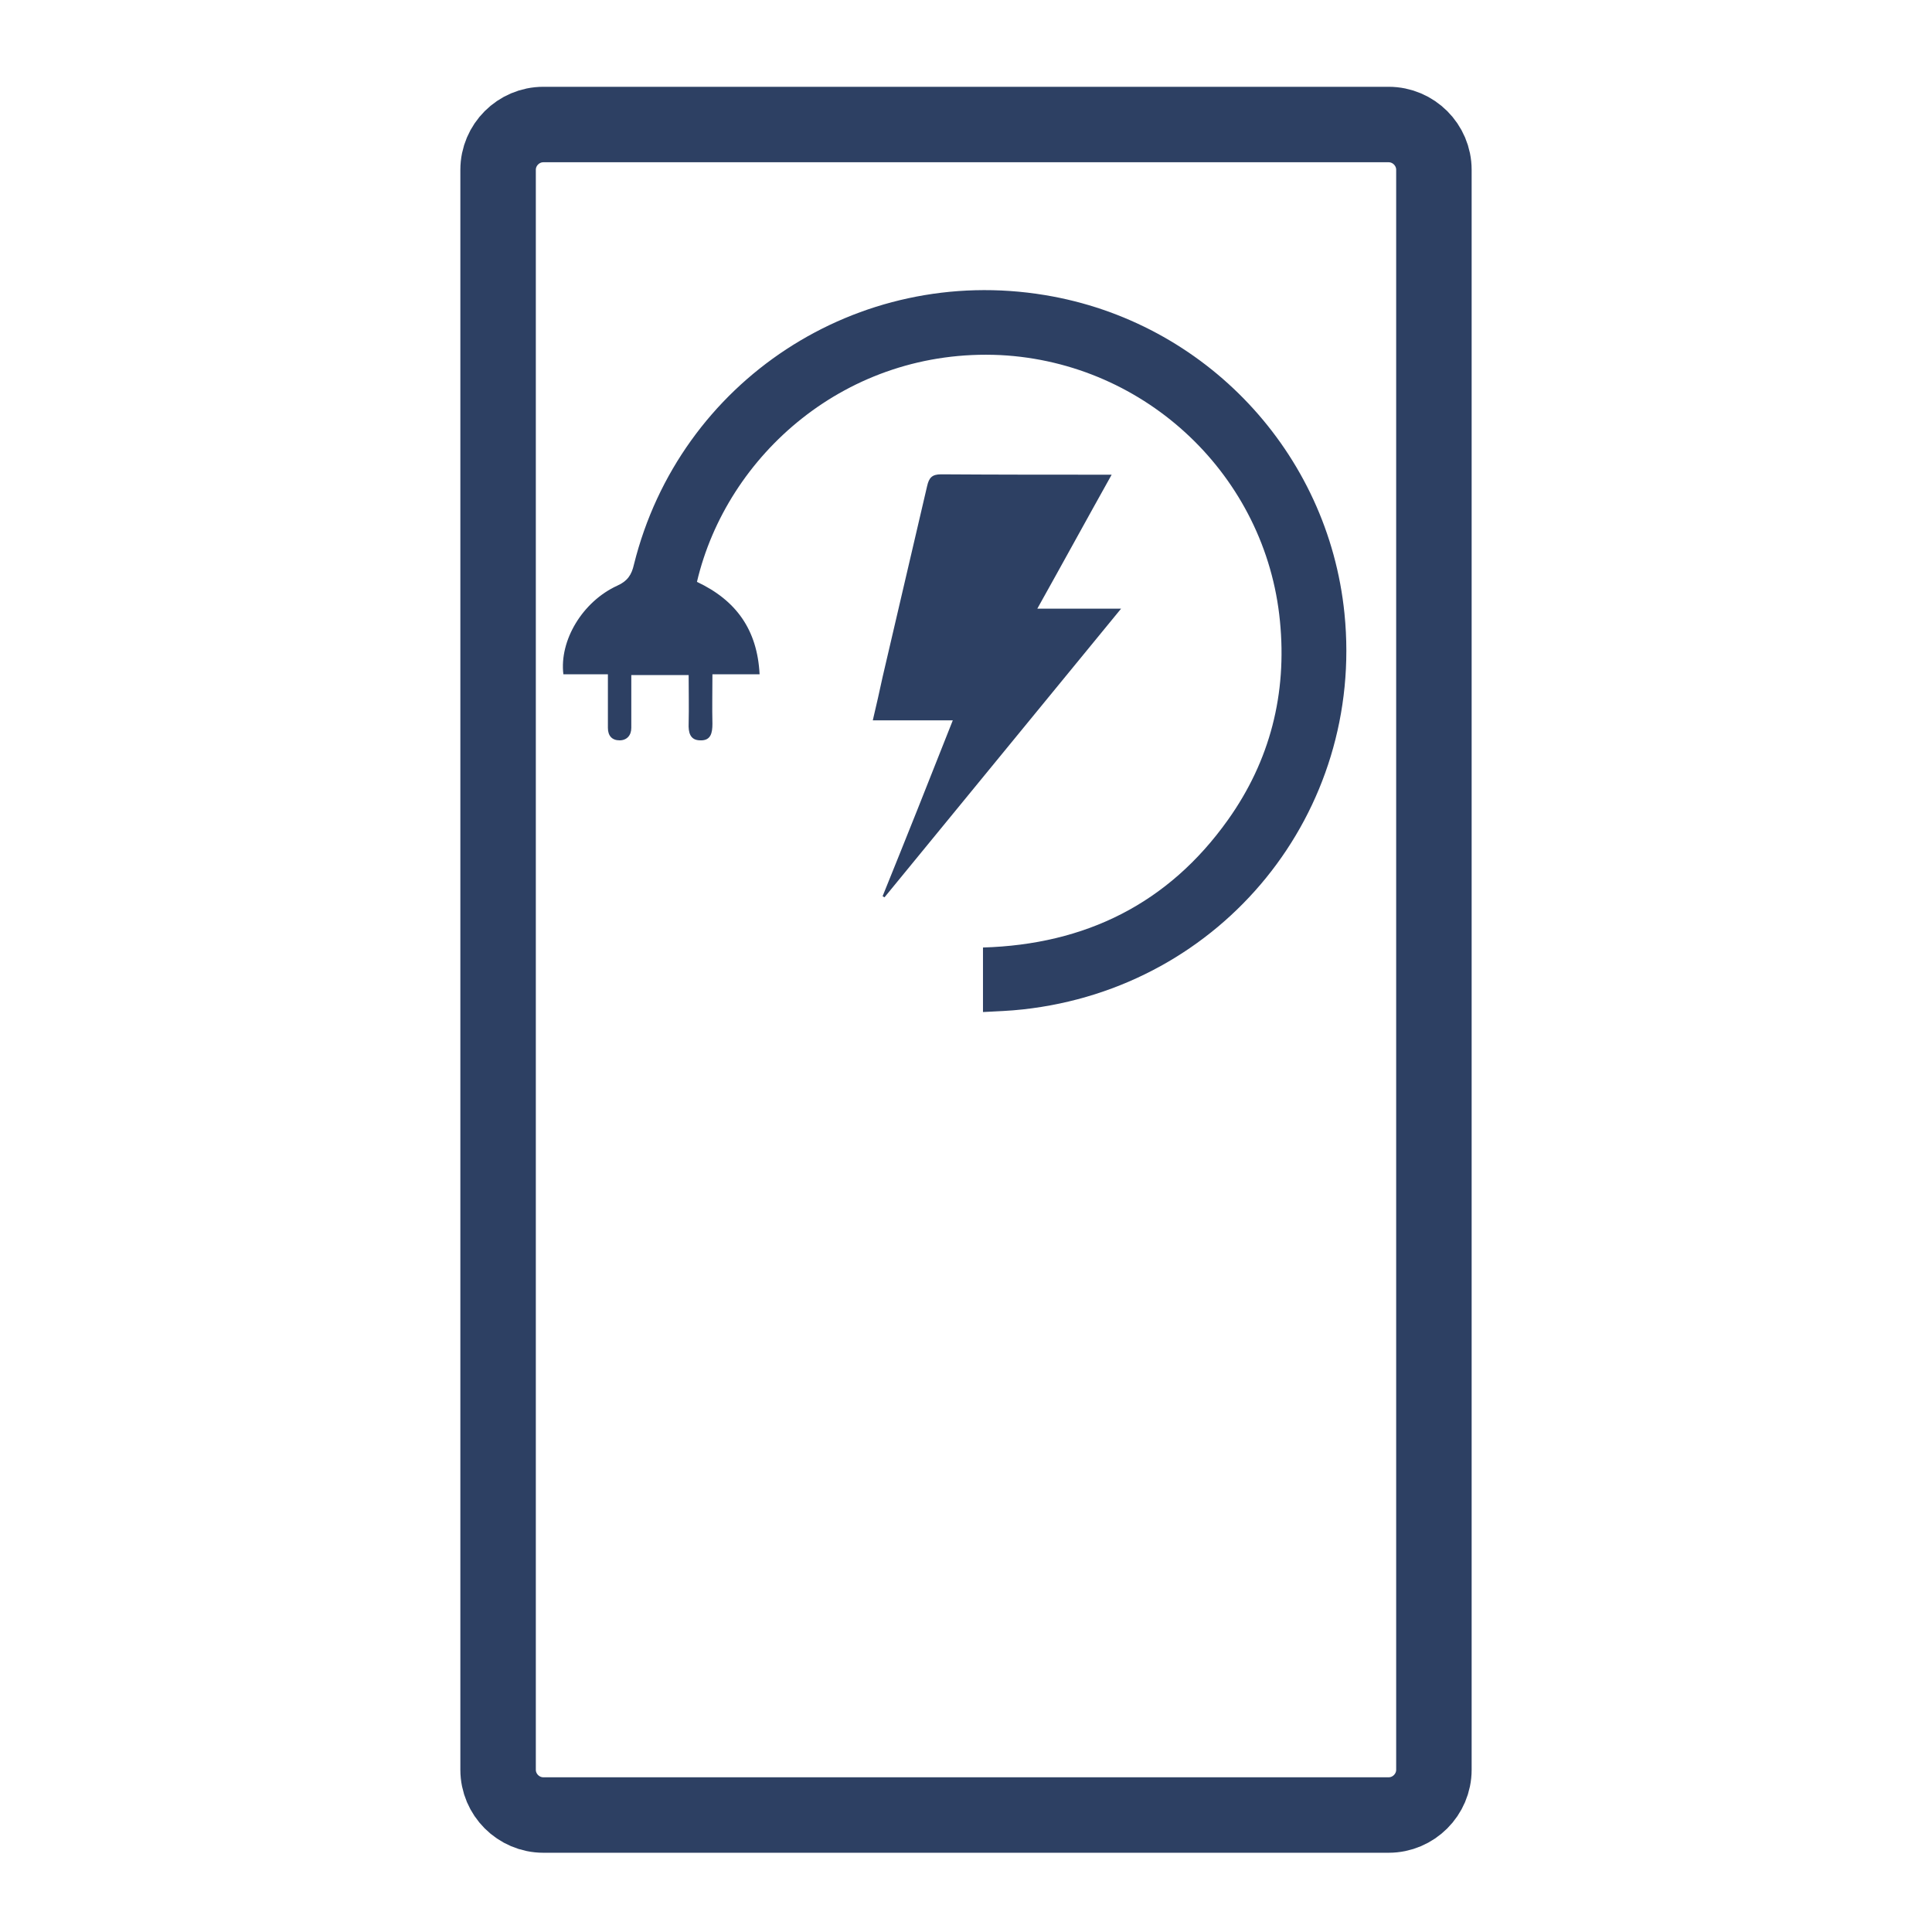
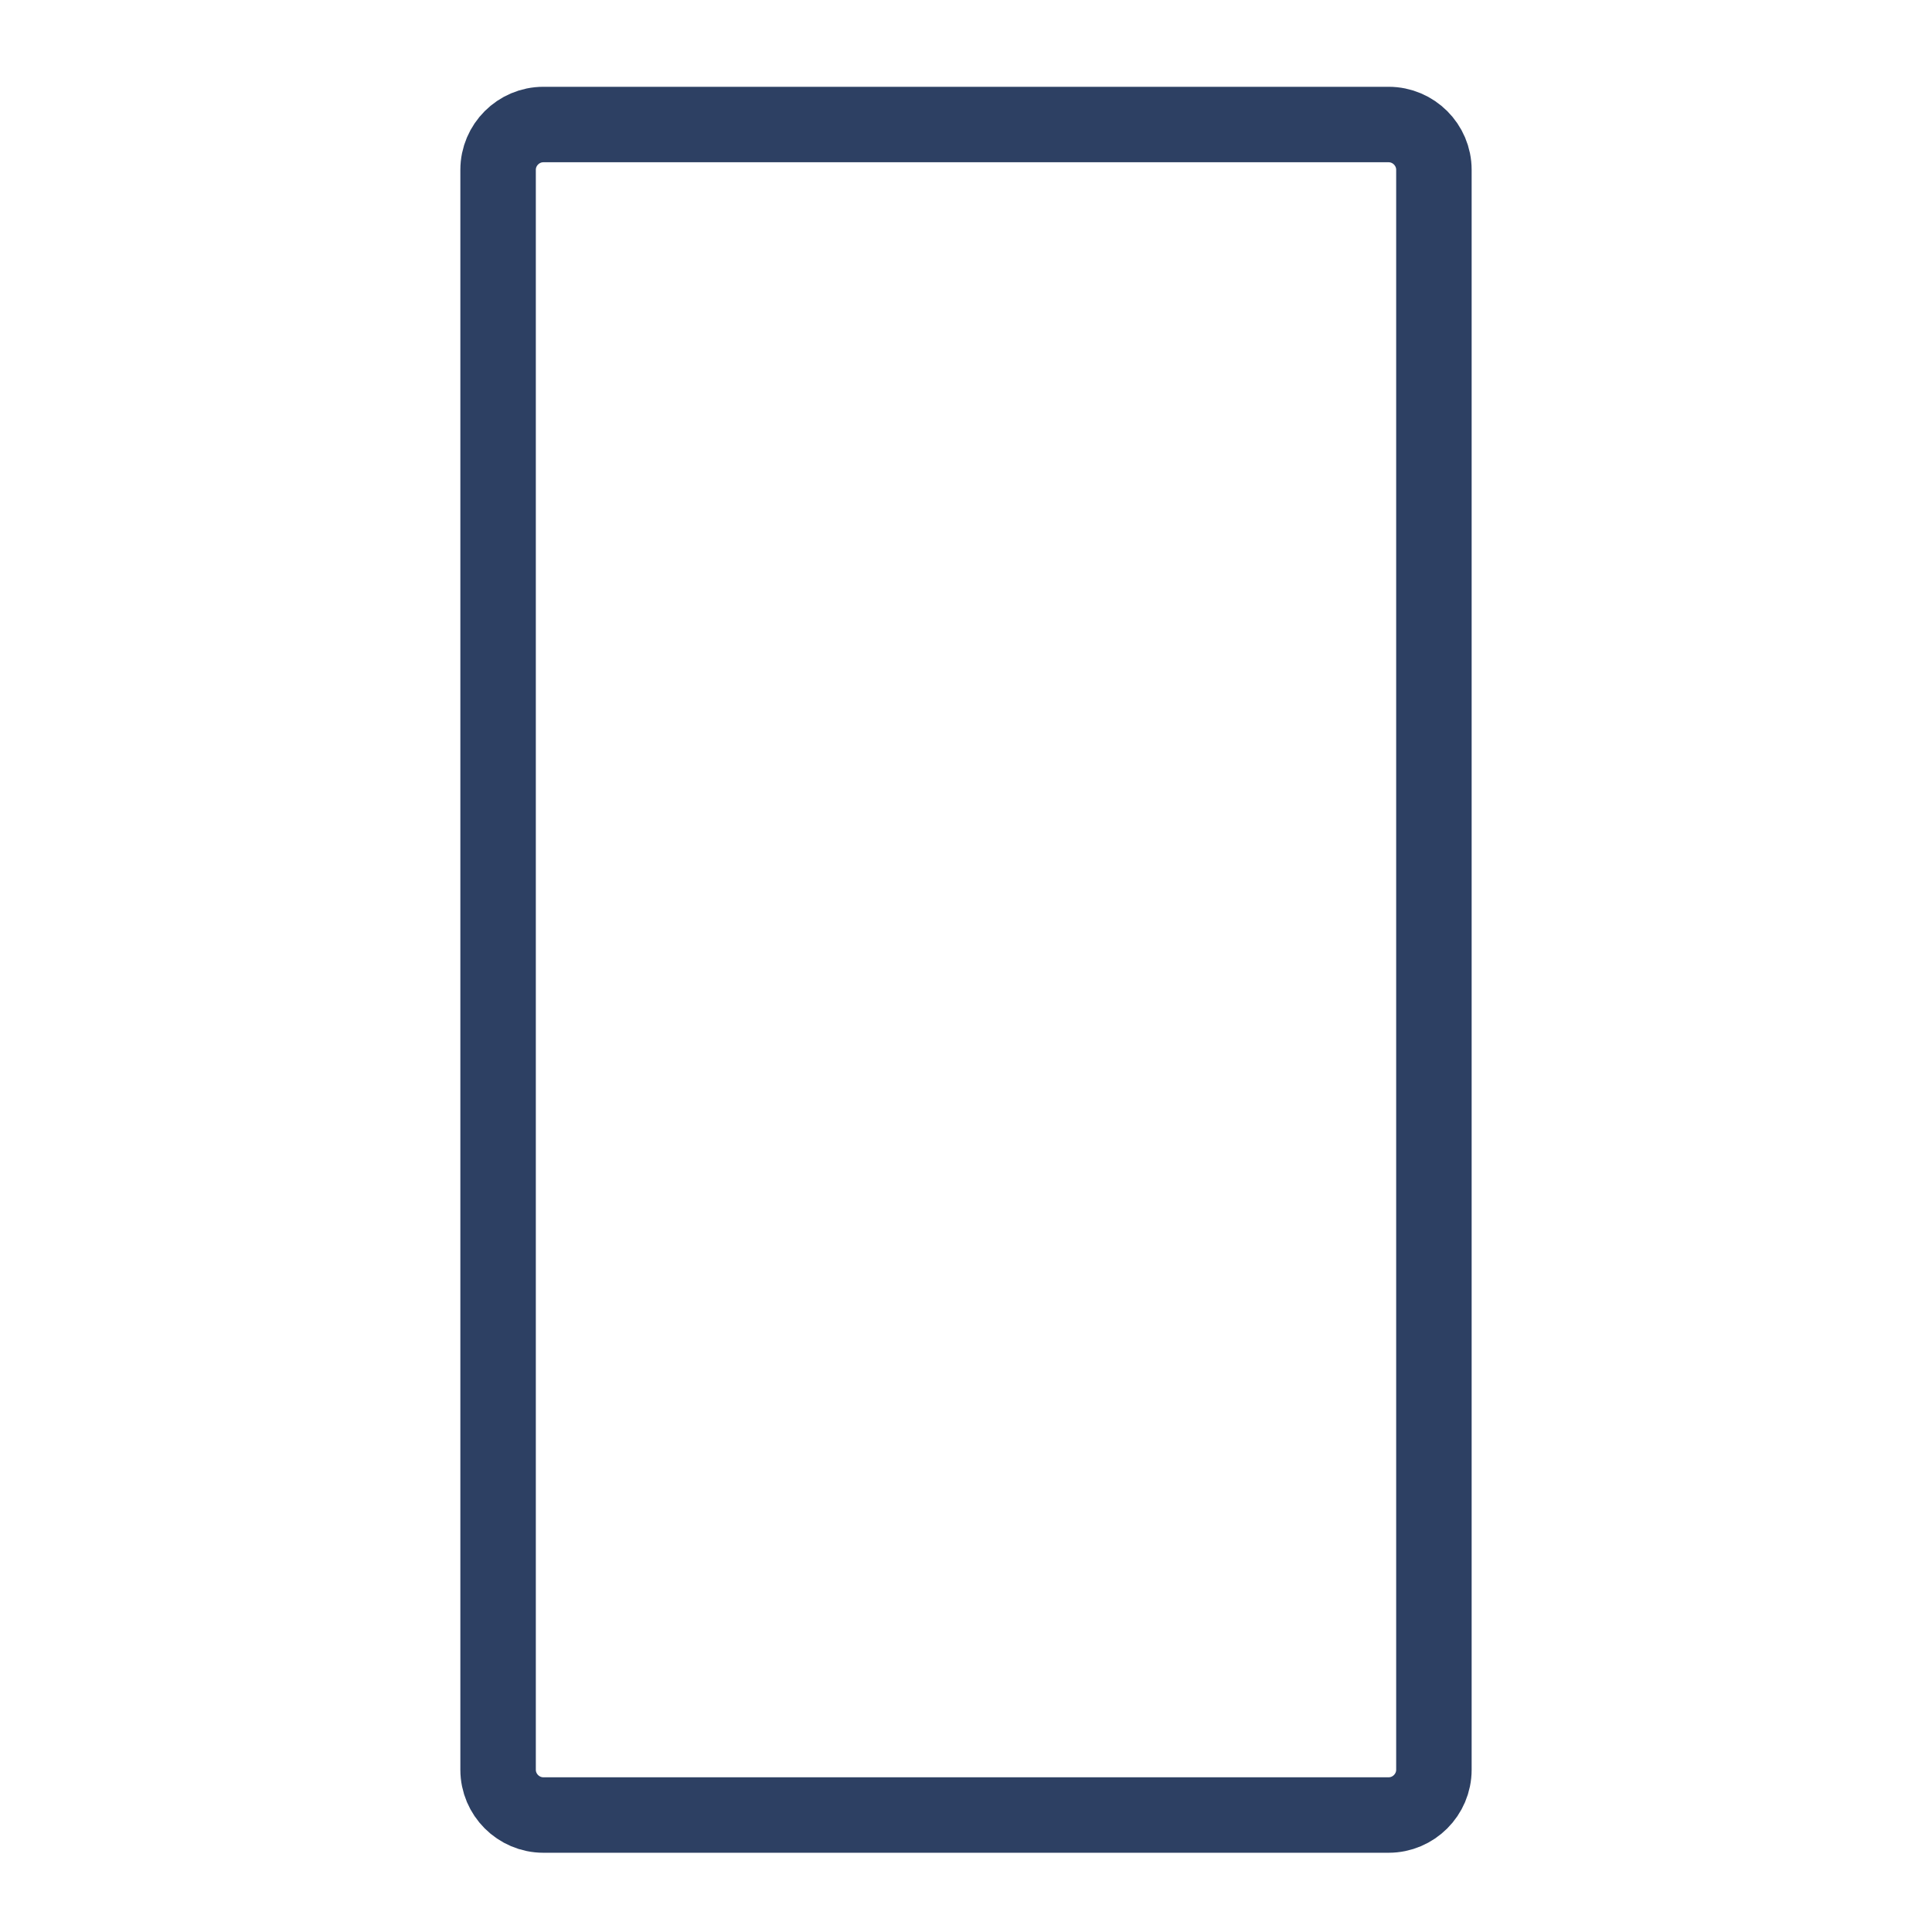
<svg xmlns="http://www.w3.org/2000/svg" version="1.1" id="Layer_1" x="0px" y="0px" viewBox="0 0 512 512" style="enable-background:new 0 0 512 512;" xml:space="preserve">
  <style type="text/css">
	.st0{fill:#2D4063;}
	.st1{fill:none;stroke:#2D4063;stroke-width:20;stroke-miterlimit:10;}
</style>
  <g>
-     <path class="st0" d="M184.7,154.2c10.4,4.9,16,12.7,16.6,24.5c-4.2,0-8.1,0-12.5,0c0,4.6-0.1,8.8,0,13.1c0,2.4-0.4,4.5-3.2,4.4   c-2.8,0-3.2-2.2-3.1-4.5c0.1-4.2,0-8.4,0-12.8c-5.2,0-10.1,0-15.2,0c0,4.8,0,9.4,0,14c0,2-1.2,3.3-3.1,3.3c-2,0-3.1-1.2-3.1-3.3   c0-1,0-2,0-3c0-3.6,0-7.2,0-11.2c-4.1,0-8,0-11.8,0c-1.1-9,5.1-19.3,14.3-23.5c2.7-1.2,3.8-2.9,4.4-5.6   c12.1-48.7,59.3-79.6,108.9-71.4c42.5,7,75.1,41.7,79.4,84.4c5.3,52.7-32.3,99.1-85.2,104.9c-3.5,0.4-6.9,0.5-10.6,0.7   c0-5.9,0-11.4,0-17.1c27.1-0.8,49.1-11.6,64.9-33.8c11.2-15.7,15.7-33.5,13.8-52.7c-3.7-38.3-35.3-68.5-74.1-70.5   C224.4,92.2,192.6,120.6,184.7,154.2z" />
-     <path class="st0" d="M252.5,190.9c-7.2,0-13.9,0-21.2,0c1-4.2,1.8-7.8,2.6-11.5c3.9-16.9,7.9-33.7,11.8-50.6   c0.5-2.2,1.3-3.1,3.7-3.1c14.9,0.1,29.9,0.1,45.2,0.1c-6.6,11.8-13.1,23.7-19.7,35.5c7.5,0,14.6,0,22.2,0   c-21,25.6-41.8,51-62.7,76.5c-0.2-0.1-0.3-0.2-0.5-0.3C240.1,222.2,246.2,206.9,252.5,190.9z" />
-   </g>
+     </g>
  <path class="st1" d="M368,481H144c-6.6,0-12-5.4-12-12V45c0-6.6,5.4-12,12-12h224c6.6,0,12,5.4,12,12v424  C380,475.6,374.6,481,368,481z" />
</svg>